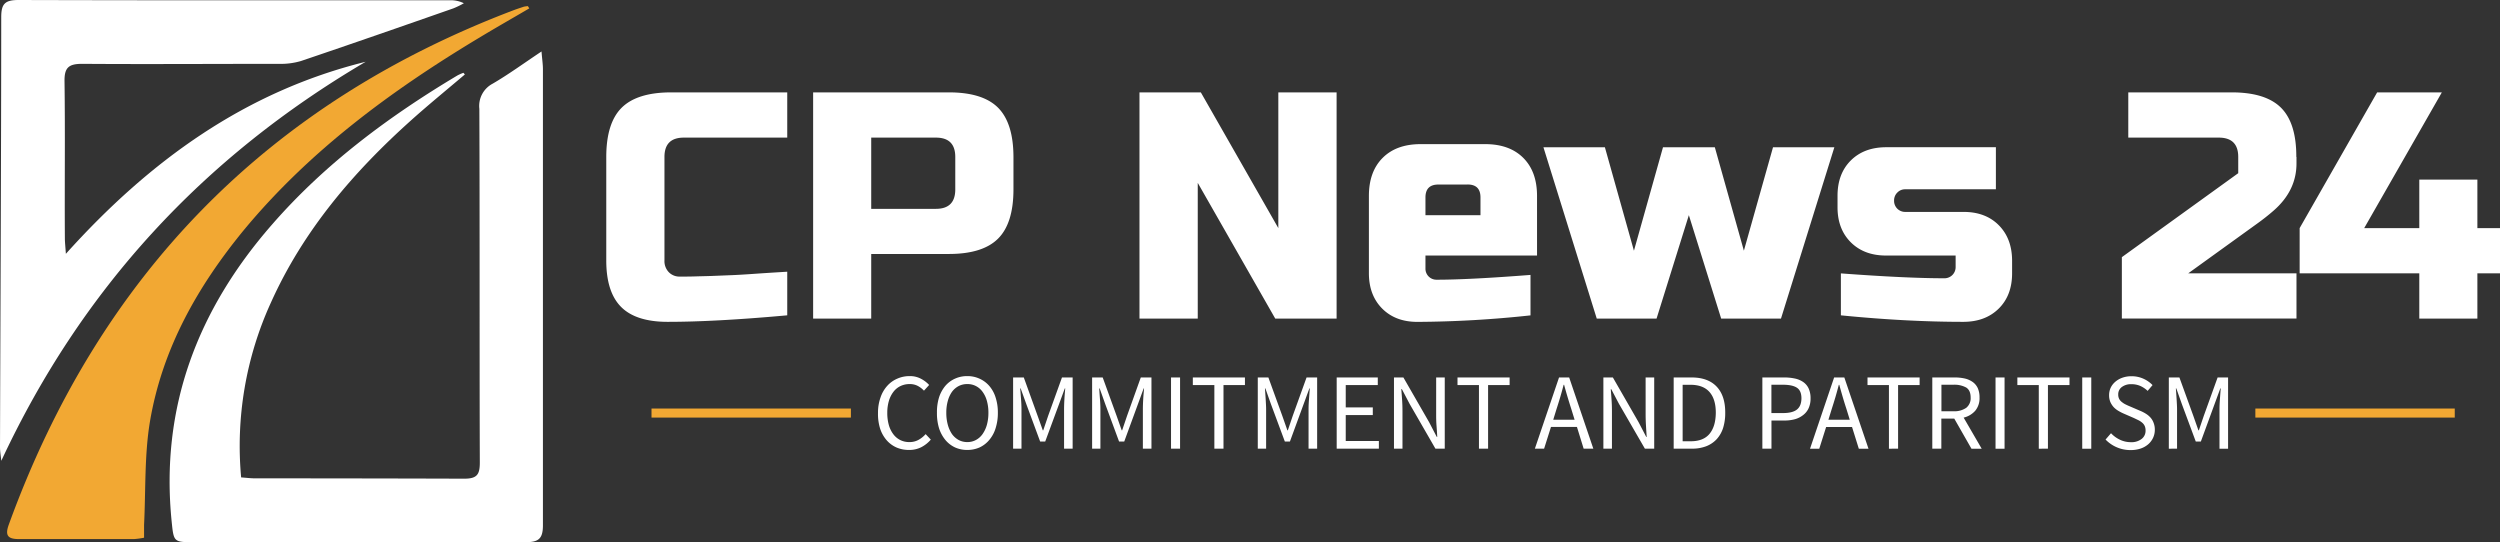
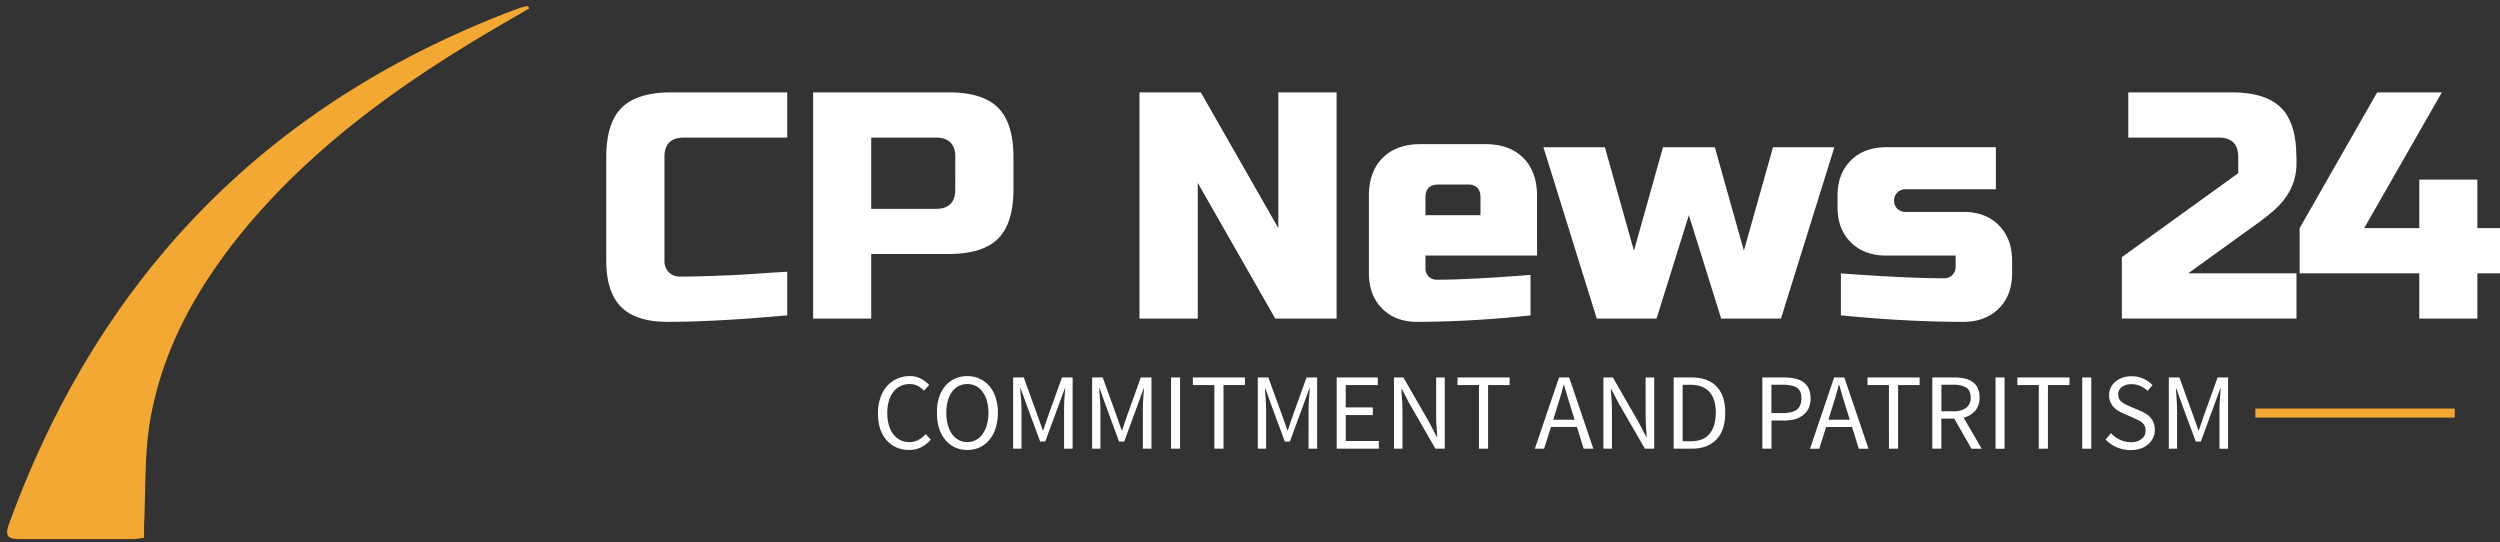
<svg xmlns="http://www.w3.org/2000/svg" viewBox="0 0 1193.53 258.9">
  <rect x="0" y="0" width="1193.53" height="258.9" fill="#333333" stroke="none" />
  <defs>
    <style>.cls-1{fill:#333;fill-opacity:0;}.cls-2{fill:#fff;}.cls-3{fill:#f2a833;}</style>
  </defs>
  <g id="Layer_2" data-name="Layer 2">
    <g id="Layer_1-2" data-name="Layer 1">
-       <rect class="cls-1" width="259.2" height="258.9" />
-       <path class="cls-2" d="M221.93,35.55c-8.58,7.29-17.34,14.42-25.71,21.93-27.69,24.83-51.45,52.66-66.89,87a164.88,164.88,0,0,0-14.21,83.44c2.36.16,4.53.45,6.68.45q49.9,0,99.84.16c6.11,0,7.43-2,7.43-7.67-.19-56.3,0-112.6-.22-168.9a12,12,0,0,1,6.33-12c7.64-4.45,14.8-9.7,23.35-15.39.29,3.79.67,6.09.67,8.42V250.86c0,6.76-2.49,8-8.63,8-52.71-.18-105.42,0-158.18,0-9.44,0-9.44-.26-10.4-9.51-5.61-54.75,12.35-101.53,48-142.28C155.18,78.2,185.58,55.6,218.42,36a22.12,22.12,0,0,1,2.82-1.24Zm-47.34-6.06C97,75.07,38.9,137.91.62,220,.4,217.81,0,215.58,0,213.38.21,145,.56,76.65.59,8.18.59,1.66,2.52,0,8.93,0c68.6.21,137.21.13,205.82.13a13.87,13.87,0,0,1,6.7,1.42,39.27,39.27,0,0,1-5,2.44C192.31,12.44,168,20.91,143.65,29.14a33.84,33.84,0,0,1-10.54,1.34c-31.29,0-62.57.22-93.83,0-6.33,0-8.56,1.64-8.48,8.21.35,25,0,50.08.17,75.07,0,1.74.21,3.51.48,7.42C71.48,76.65,117.21,43.67,174.59,29.49Z" />
      <path class="cls-3" d="M252.69,4c-8.21,4.8-16.49,9.52-24.64,14.45-41.53,25-80.27,53.62-111.45,91.16-22.28,27.1-39.12,56.86-45,91.58-2.68,16.09-2,32.87-2.82,49.33v6.19a38,38,0,0,1-4.77.65h-55c-5.36,0-6.67-1.77-4.82-6.89C47.32,131.8,127.4,49.41,245.69,4.69c1.45-.53,2.92-1,4.42-1.5a15.51,15.51,0,0,1,1.9-.27Z" />
      <path class="cls-2" d="M375.84,129.72v20.82q-34.43,3.12-57.11,3.11h0q-15.12,0-22.21-7.12t-7.08-22.21h0V74.94q0-16.2,7.34-23.5t23.5-7.34h55.56V65.7H326.46q-9.24,0-9.24,9.24h0v49.38a7.62,7.62,0,0,0,2.07,5.62,7.1,7.1,0,0,0,5.31,2.11c2.16,0,4.53,0,7.09-.08s5.27-.13,8-.22l8.43-.34q4.23-.14,10.93-.61t16.76-1.08ZM388.2,152.1V44.1H453q16.2,0,23.5,7.34t7.34,23.5h0V90.37q0,16.2-7.34,23.54T453,121.25H415.93V152.1Zm67.86-61.73V74.94q0-9.24-9.24-9.24H415.93v34h30.89q9.24,0,9.24-9.28ZM638.11,44.1v108H608.82l-37-64.8v64.8H544V44.1h29.29l37,64.8V44.1Zm62.51,44H686.71q-6.18,0-6.18,6.17h0v8.47H706.8V94.25q0-6.18-6.18-6.17Zm30.06,43.2v19.26a521.82,521.82,0,0,1-54,3.11h0q-10.48,0-16.8-6.35t-6.35-16.8h0v-37q0-11.58,6.57-18.15t18.14-6.56h30.84q11.58,0,18.15,6.56t6.57,18.15h0V122H680.53v6.14a5.25,5.25,0,0,0,5.4,5.4h0q15.29,0,44.75-2.29Zm88-61,13.87,49.38,13.91-49.38h29.29L850.26,152.1H821.71l-15.43-49.38L790.86,152.1H762.31L736.86,70.32H766.2l13.86,49.38,13.87-49.38Zm60.18,80.22v-20q31.32,2.33,49.38,2.33h0a5.31,5.31,0,0,0,5.4-5.4h0V122H900.42q-10.5,0-16.85-6.35t-6.31-16.8h0v-5.4q0-10.5,6.31-16.81t16.85-6.35h52.44V90.37h-43.2a5.12,5.12,0,0,0-3.84,1.55,5.23,5.23,0,0,0-1.56,3.85h0a5.26,5.26,0,0,0,5.4,5.4h27.78q10.5,0,16.8,6.35t6.36,16.8h0v6.18q0,10.5-6.36,16.8t-16.8,6.35h0q-27.3,0-58.62-3.11Zm217.51-75.6v3.11q0,13.1-11.1,22.68h0q-3.37,2.94-7.39,5.84h0l-33.18,23.93h51.67v21.6H1013V122.77l55.56-40.09V74.94q0-9.24-9.29-9.24h-43.2V44.1h49.37q16.2,0,23.55,7.34t7.3,23.5ZM1155,152.1V130.5h-57.12V108.9l37-64.8h30.89l-37.07,64.8H1155V85.74h27.73V108.9h10.8v21.6h-10.8v21.6Z" />
-       <rect class="cls-3" x="311.04" y="195.04" width="95.19" height="4.32" />
      <rect class="cls-3" x="1076.74" y="195.04" width="95.19" height="4.32" />
      <path class="cls-2" d="M419.17,197.18h0a21.74,21.74,0,0,1,1.17-7.34,15.79,15.79,0,0,1,3.15-5.53,13.64,13.64,0,0,1,4.8-3.5,14.4,14.4,0,0,1,6-1.25h0a11.05,11.05,0,0,1,5.44,1.29,14.14,14.14,0,0,1,3.85,2.94h0l-2.47,2.72a11.25,11.25,0,0,0-3-2.29,8.1,8.1,0,0,0-3.8-.86h0a10,10,0,0,0-4.41.95,9.22,9.22,0,0,0-3.37,2.76,13.26,13.26,0,0,0-2.16,4.32,19.8,19.8,0,0,0-.77,5.7h0a21.13,21.13,0,0,0,.73,5.79,13.18,13.18,0,0,0,2.12,4.37,9.27,9.27,0,0,0,3.28,2.8,9.36,9.36,0,0,0,4.36,1h0a8.78,8.78,0,0,0,4.32-1,12.88,12.88,0,0,0,3.5-2.8h0l2.47,2.63a15.12,15.12,0,0,1-4.58,3.63,12.65,12.65,0,0,1-5.79,1.3h0a14.91,14.91,0,0,1-6-1.17,13.52,13.52,0,0,1-4.71-3.46,16,16,0,0,1-3.11-5.53A23.16,23.16,0,0,1,419.17,197.18Zm42.64,17.63h0a14,14,0,0,1-5.87-1.21,13.33,13.33,0,0,1-4.63-3.59,16.91,16.91,0,0,1-3-5.57,24.53,24.53,0,0,1-1-7.39h0a24.11,24.11,0,0,1,1-7.34,16.6,16.6,0,0,1,3-5.49,13.17,13.17,0,0,1,4.63-3.45,13.82,13.82,0,0,1,5.87-1.21h0a13.66,13.66,0,0,1,5.88,1.25,13.35,13.35,0,0,1,4.62,3.45,15.43,15.43,0,0,1,3,5.49,23,23,0,0,1,1.08,7.3h0a23.58,23.58,0,0,1-1.08,7.39,15.72,15.72,0,0,1-3,5.57,13.38,13.38,0,0,1-4.62,3.59A14.25,14.25,0,0,1,461.81,214.81Zm0-3.76h0a8.34,8.34,0,0,0,4.11-1,9.13,9.13,0,0,0,3.15-2.8,14.27,14.27,0,0,0,2.07-4.41,21.22,21.22,0,0,0,.74-5.79h0a20.55,20.55,0,0,0-.74-5.7,13.15,13.15,0,0,0-2.07-4.32,8.89,8.89,0,0,0-3.15-2.72,8.65,8.65,0,0,0-4.11-.95h0a8.86,8.86,0,0,0-4.14.95,9.38,9.38,0,0,0-3.16,2.72,13.73,13.73,0,0,0-2,4.32,20.57,20.57,0,0,0-.73,5.7h0a21.23,21.23,0,0,0,.73,5.79,14.94,14.94,0,0,0,2,4.41,9.64,9.64,0,0,0,3.16,2.8A8.54,8.54,0,0,0,461.81,211.05Zm21.86,3.15v-34h5.1l6.57,18.23,2.5,7h.22l2.37-7L507,180.2h5.09v34H508V195.5c0-1.53.06-3.21.17-5.06s.25-3.48.39-5h-.21L505.57,193,499,210.79h-2.42L490,193l-2.72-7.56h-.22q.18,2.3.39,5c.15,1.85.22,3.53.22,5.06h0v18.7Zm37.72,0v-34h5.05l6.61,18.23,2.46,7h.22l2.37-7,6.53-18.23h5.09v34h-4.1V195.5c0-1.53.06-3.21.17-5.06s.28-3.48.39-5H546L543.24,193l-6.52,17.8h-2.46L527.69,193,525,185.43h-.21c.08,1.53.2,3.2.34,5s.22,3.53.22,5.06h0v18.7Zm37.67,0v-34h4.32v34Zm20.69,0V183.83H569.47V180.2h24.88v3.63H584.11V214.2Zm20.73,0v-34h5.06l6.61,18.23,2.46,7h.22l2.37-7,6.57-18.23h5.05v34h-4.1V195.5c0-1.53.07-3.21.22-5.06s.24-3.48.38-5h-.21L622.34,193l-6.52,17.8H613.4L606.79,193l-2.68-7.56h-.21c.11,1.53.23,3.2.34,5s.22,3.53.22,5.06h0v18.7Zm37.67,0v-34h19.62v3.63h-15.3V194.5h12.92v3.67H642.47v12.36h15.82v3.67Zm27.35,0v-34H670l12.27,21.34,3.67,7.05h.22c-.09-1.73-.2-3.52-.35-5.36s-.17-3.66-.17-5.44h0V180.2h4.1v34h-4.45l-12.35-21.43-3.67-7H669c.14,1.72.27,3.48.39,5.27s.17,3.57.17,5.35h0v17.8Zm40.57,0V183.83H695.83V180.2h24.88v3.63H710.43V214.2Zm35.46-13.82h10.2l-1.6-5.19q-.92-2.85-1.77-5.7t-1.64-5.79h-.22q-.78,3-1.6,5.79t-1.77,5.7h0Zm14.52,13.82-3.2-10.37h-12.4l-3.28,10.37h-4.41l11.54-34h4.84l11.53,34Zm9.42,0v-34H770l12.27,21.34,3.67,7.05h.21c-.11-1.73-.23-3.52-.34-5.36s-.17-3.66-.17-5.44h0V180.2h4.1v34h-4.45L772.9,192.77l-3.68-7H769c.14,1.72.27,3.48.39,5.27s.17,3.57.17,5.35h0v17.8Zm33.56,0v-34h8.51q7.86,0,12,4.37t4.1,12.48h0a23.44,23.44,0,0,1-1,7.22,14.58,14.58,0,0,1-3.07,5.4,13.53,13.53,0,0,1-5,3.37,18.8,18.8,0,0,1-6.83,1.16H799Zm4.28-3.54h3.89q6,0,8.94-3.54t3-10.07h0q0-6.48-3-9.89t-8.94-3.46h-3.89Zm38.06,3.54v-34h10.41a24.11,24.11,0,0,1,5.14.52,10.86,10.86,0,0,1,4,1.69,7.71,7.71,0,0,1,2.55,3.06,11,11,0,0,1,.91,4.71h0a10.9,10.9,0,0,1-.91,4.67,8.53,8.53,0,0,1-2.59,3.28,11.14,11.14,0,0,1-3.93,2,19.29,19.29,0,0,1-5.14.64h-6.09V214.2Zm4.32-17h5.57q4.5,0,6.61-1.68t2.16-5.32h0c0-2.45-.72-4.14-2.16-5.09s-3.67-1.43-6.61-1.43h-5.57Zm27.21,3.2h10.2l-1.6-5.19q-.94-2.85-1.77-5.7t-1.64-5.79h-.22q-.78,3-1.6,5.79t-1.77,5.7h0Zm14.52,13.82-3.24-10.37H871.82l-3.28,10.37h-4.41l11.5-34h4.88l11.53,34Zm14.38,0V183.83H891.57V180.2h24.88v3.63H906.17V214.2Zm25.06-30.54v12.66h5.7a10,10,0,0,0,6.14-1.64,5.86,5.86,0,0,0,2.11-4.93h0q0-3.37-2.11-4.75a11.73,11.73,0,0,0-6.14-1.34h-5.7Zm19.22,30.54H941.2L933,199.86h-6.18V214.2h-4.32v-34h10.63a22.47,22.47,0,0,1,4.79.48,10.68,10.68,0,0,1,3.8,1.64,7.45,7.45,0,0,1,2.47,2.94,10.51,10.51,0,0,1,.86,4.49h0A9.32,9.32,0,0,1,943,196.1a10.71,10.71,0,0,1-5.53,3.28h0Zm6.61,0v-34H957v34Zm20.65,0V183.83H963.11V180.2H988v3.63H977.71V214.2Zm20.74,0v-34h4.32v34Zm11.15-4.4,2.59-3a13.94,13.94,0,0,0,4.27,3.11,11.88,11.88,0,0,0,5.14,1.17h0a7.9,7.9,0,0,0,5.23-1.56,4.89,4.89,0,0,0,1.86-4h0a5.09,5.09,0,0,0-.43-2.21,4.56,4.56,0,0,0-1.21-1.55,8.49,8.49,0,0,0-1.77-1.17l-2.25-1.08h0l-4.88-2.12a22.41,22.41,0,0,1-2.42-1.25,10.46,10.46,0,0,1-2.25-1.77,9.58,9.58,0,0,1-1.6-2.46,8.43,8.43,0,0,1-.6-3.29h0a8.42,8.42,0,0,1,.78-3.58,8.72,8.72,0,0,1,2.24-2.85,10.66,10.66,0,0,1,3.37-1.9,12.77,12.77,0,0,1,4.28-.69h0a13.58,13.58,0,0,1,5.66,1.16,13.89,13.89,0,0,1,4.41,3.07h0l-2.34,2.76a12.64,12.64,0,0,0-3.45-2.33,10.35,10.35,0,0,0-4.28-.86h0a7.23,7.23,0,0,0-4.58,1.34,4.27,4.27,0,0,0-1.73,3.63h0a4.27,4.27,0,0,0,.48,2.11,4.67,4.67,0,0,0,1.34,1.51,9.21,9.21,0,0,0,1.81,1.13c.64.31,1.3.62,2,.9h0l4.84,2.08a17.93,17.93,0,0,1,2.76,1.42,10.17,10.17,0,0,1,2.21,1.86,7.74,7.74,0,0,1,1.46,2.51,8.77,8.77,0,0,1,.57,3.28h0a9,9,0,0,1-.82,3.8,9.15,9.15,0,0,1-2.29,3.07,10.76,10.76,0,0,1-3.63,2.07,14.73,14.73,0,0,1-4.84.74h0a16.42,16.42,0,0,1-11.92-5Zm30.19,4.4v-34h5.06l6.61,18.23,2.46,7h.21l2.38-7,6.57-18.23h5v34h-4.1V195.5c0-1.53.07-3.21.21-5.06s.25-3.48.39-5h-.21l-2.77,7.56-6.52,17.8h-2.42l-6.61-17.8-2.68-7.56h-.22c.12,1.53.24,3.2.35,5s.22,3.53.22,5.06h0v18.7Z" />
    </g>
  </g>
</svg>